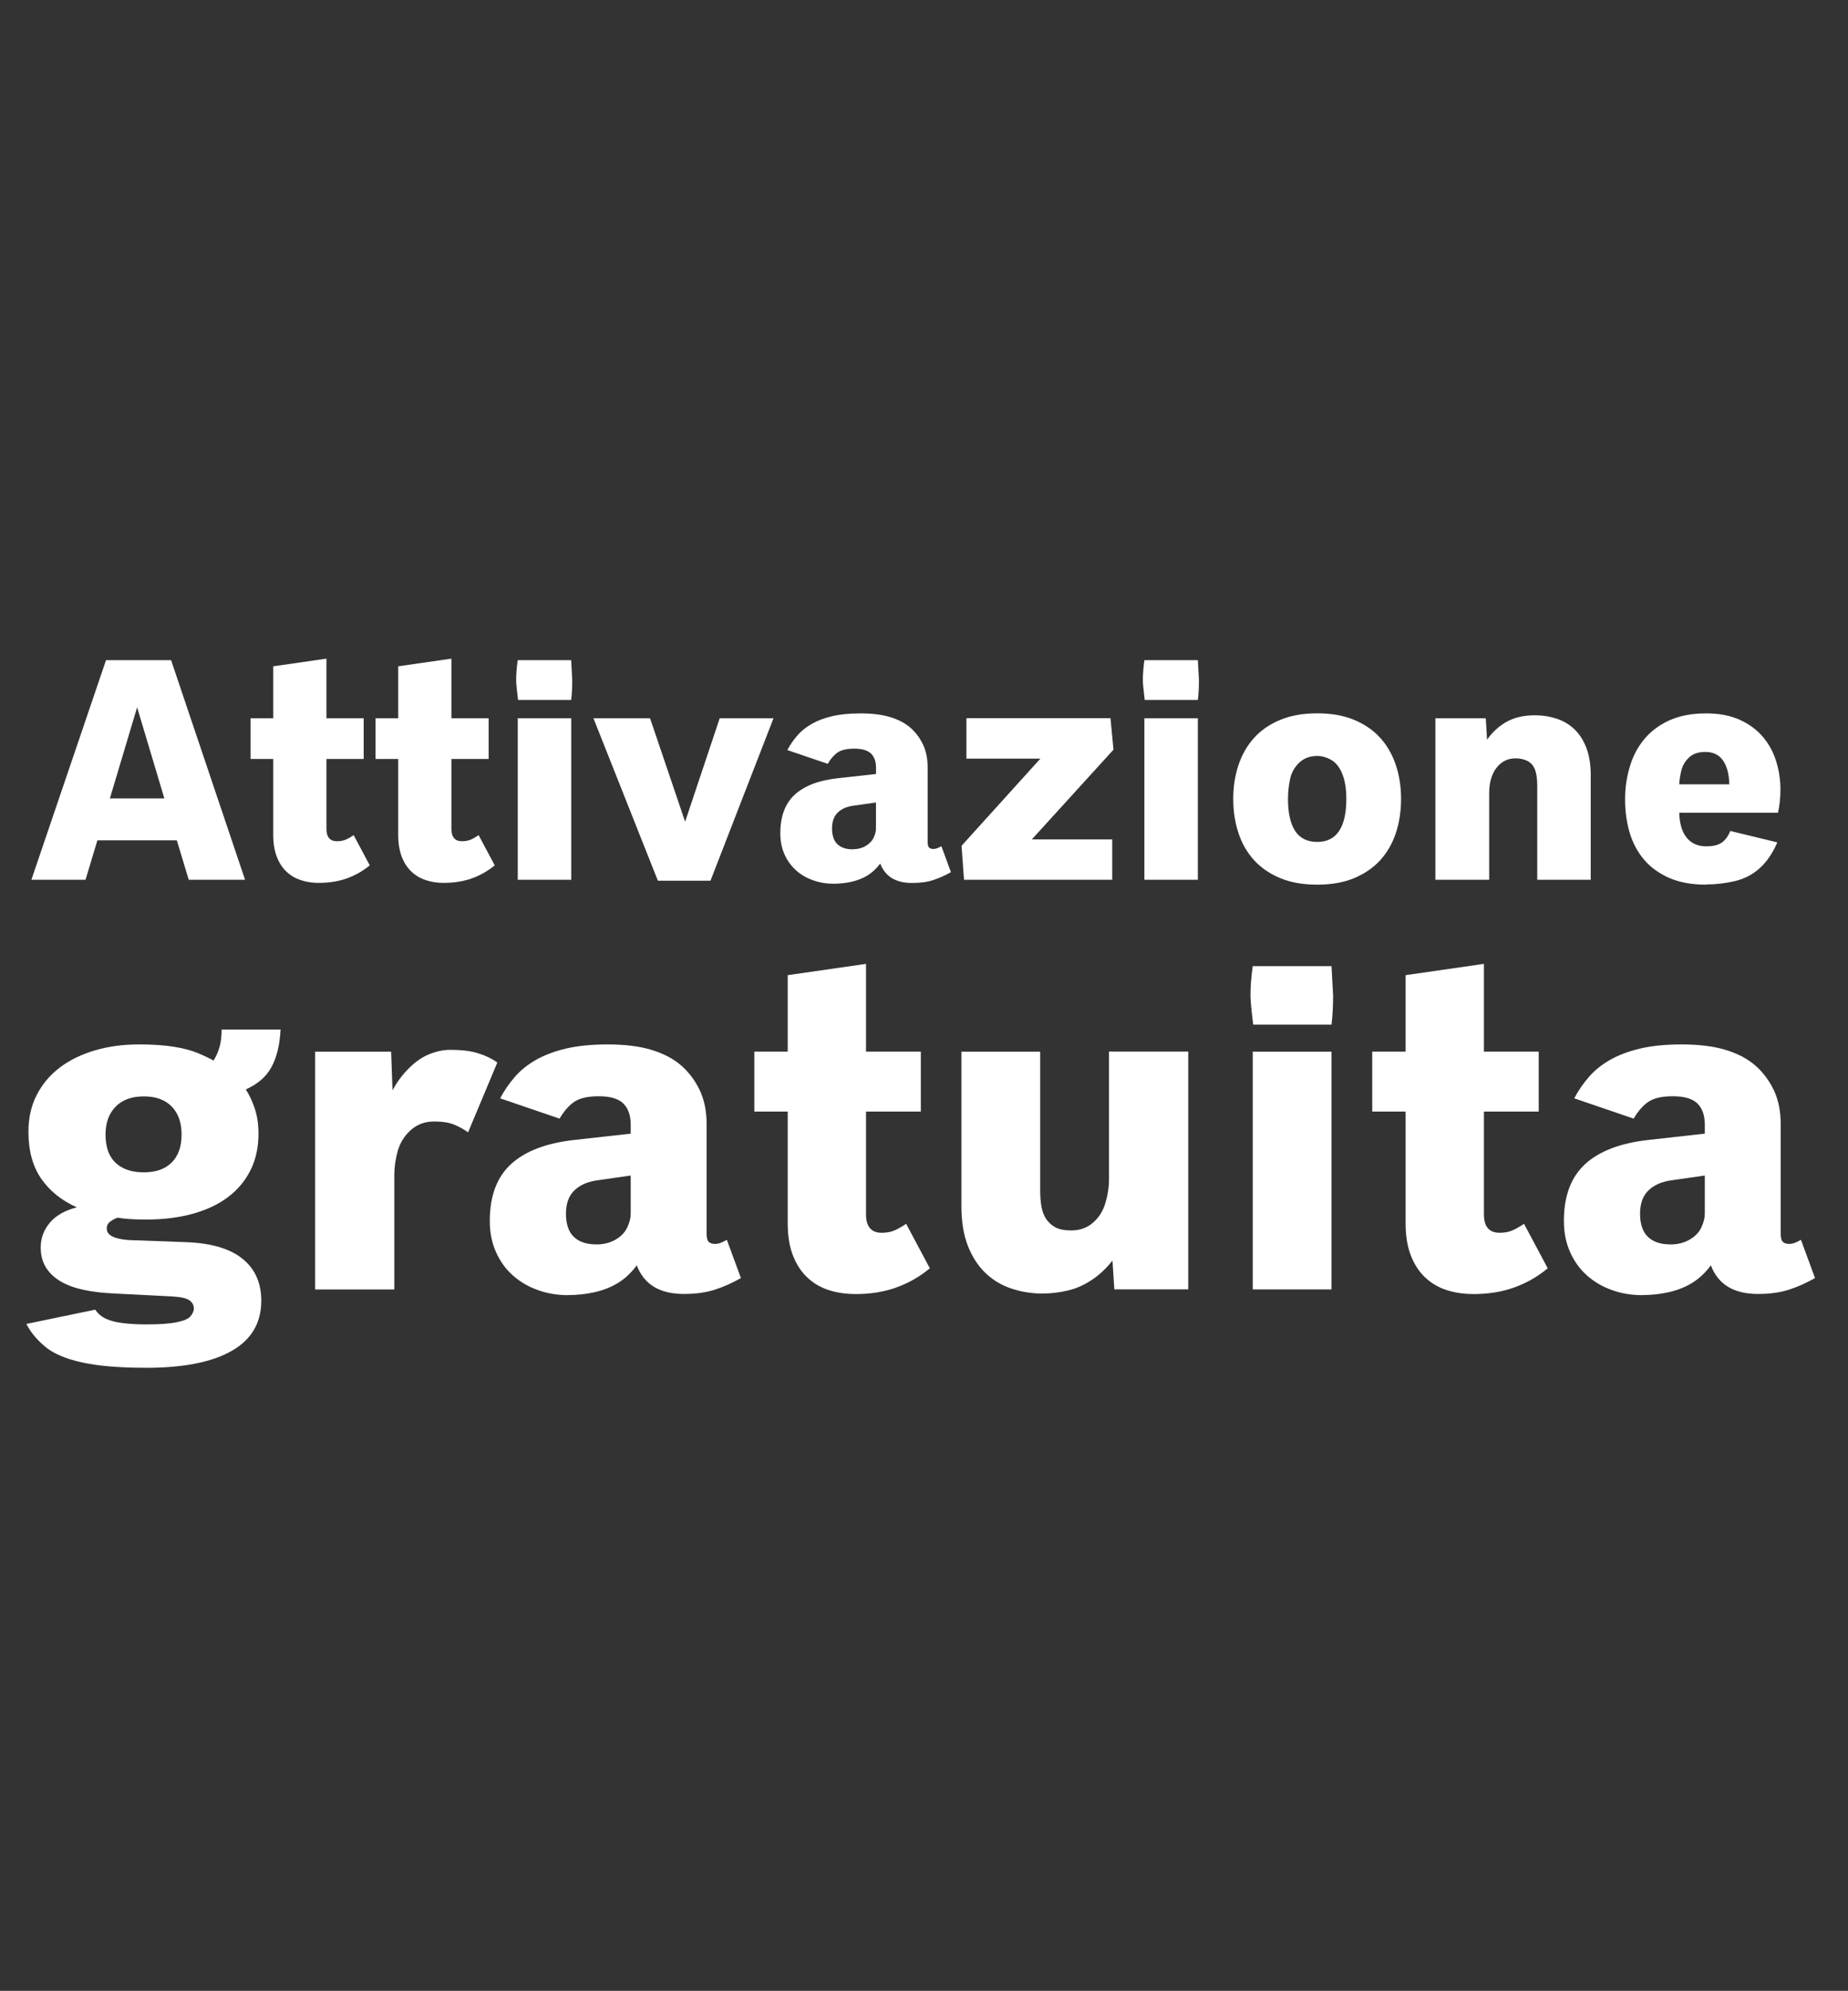
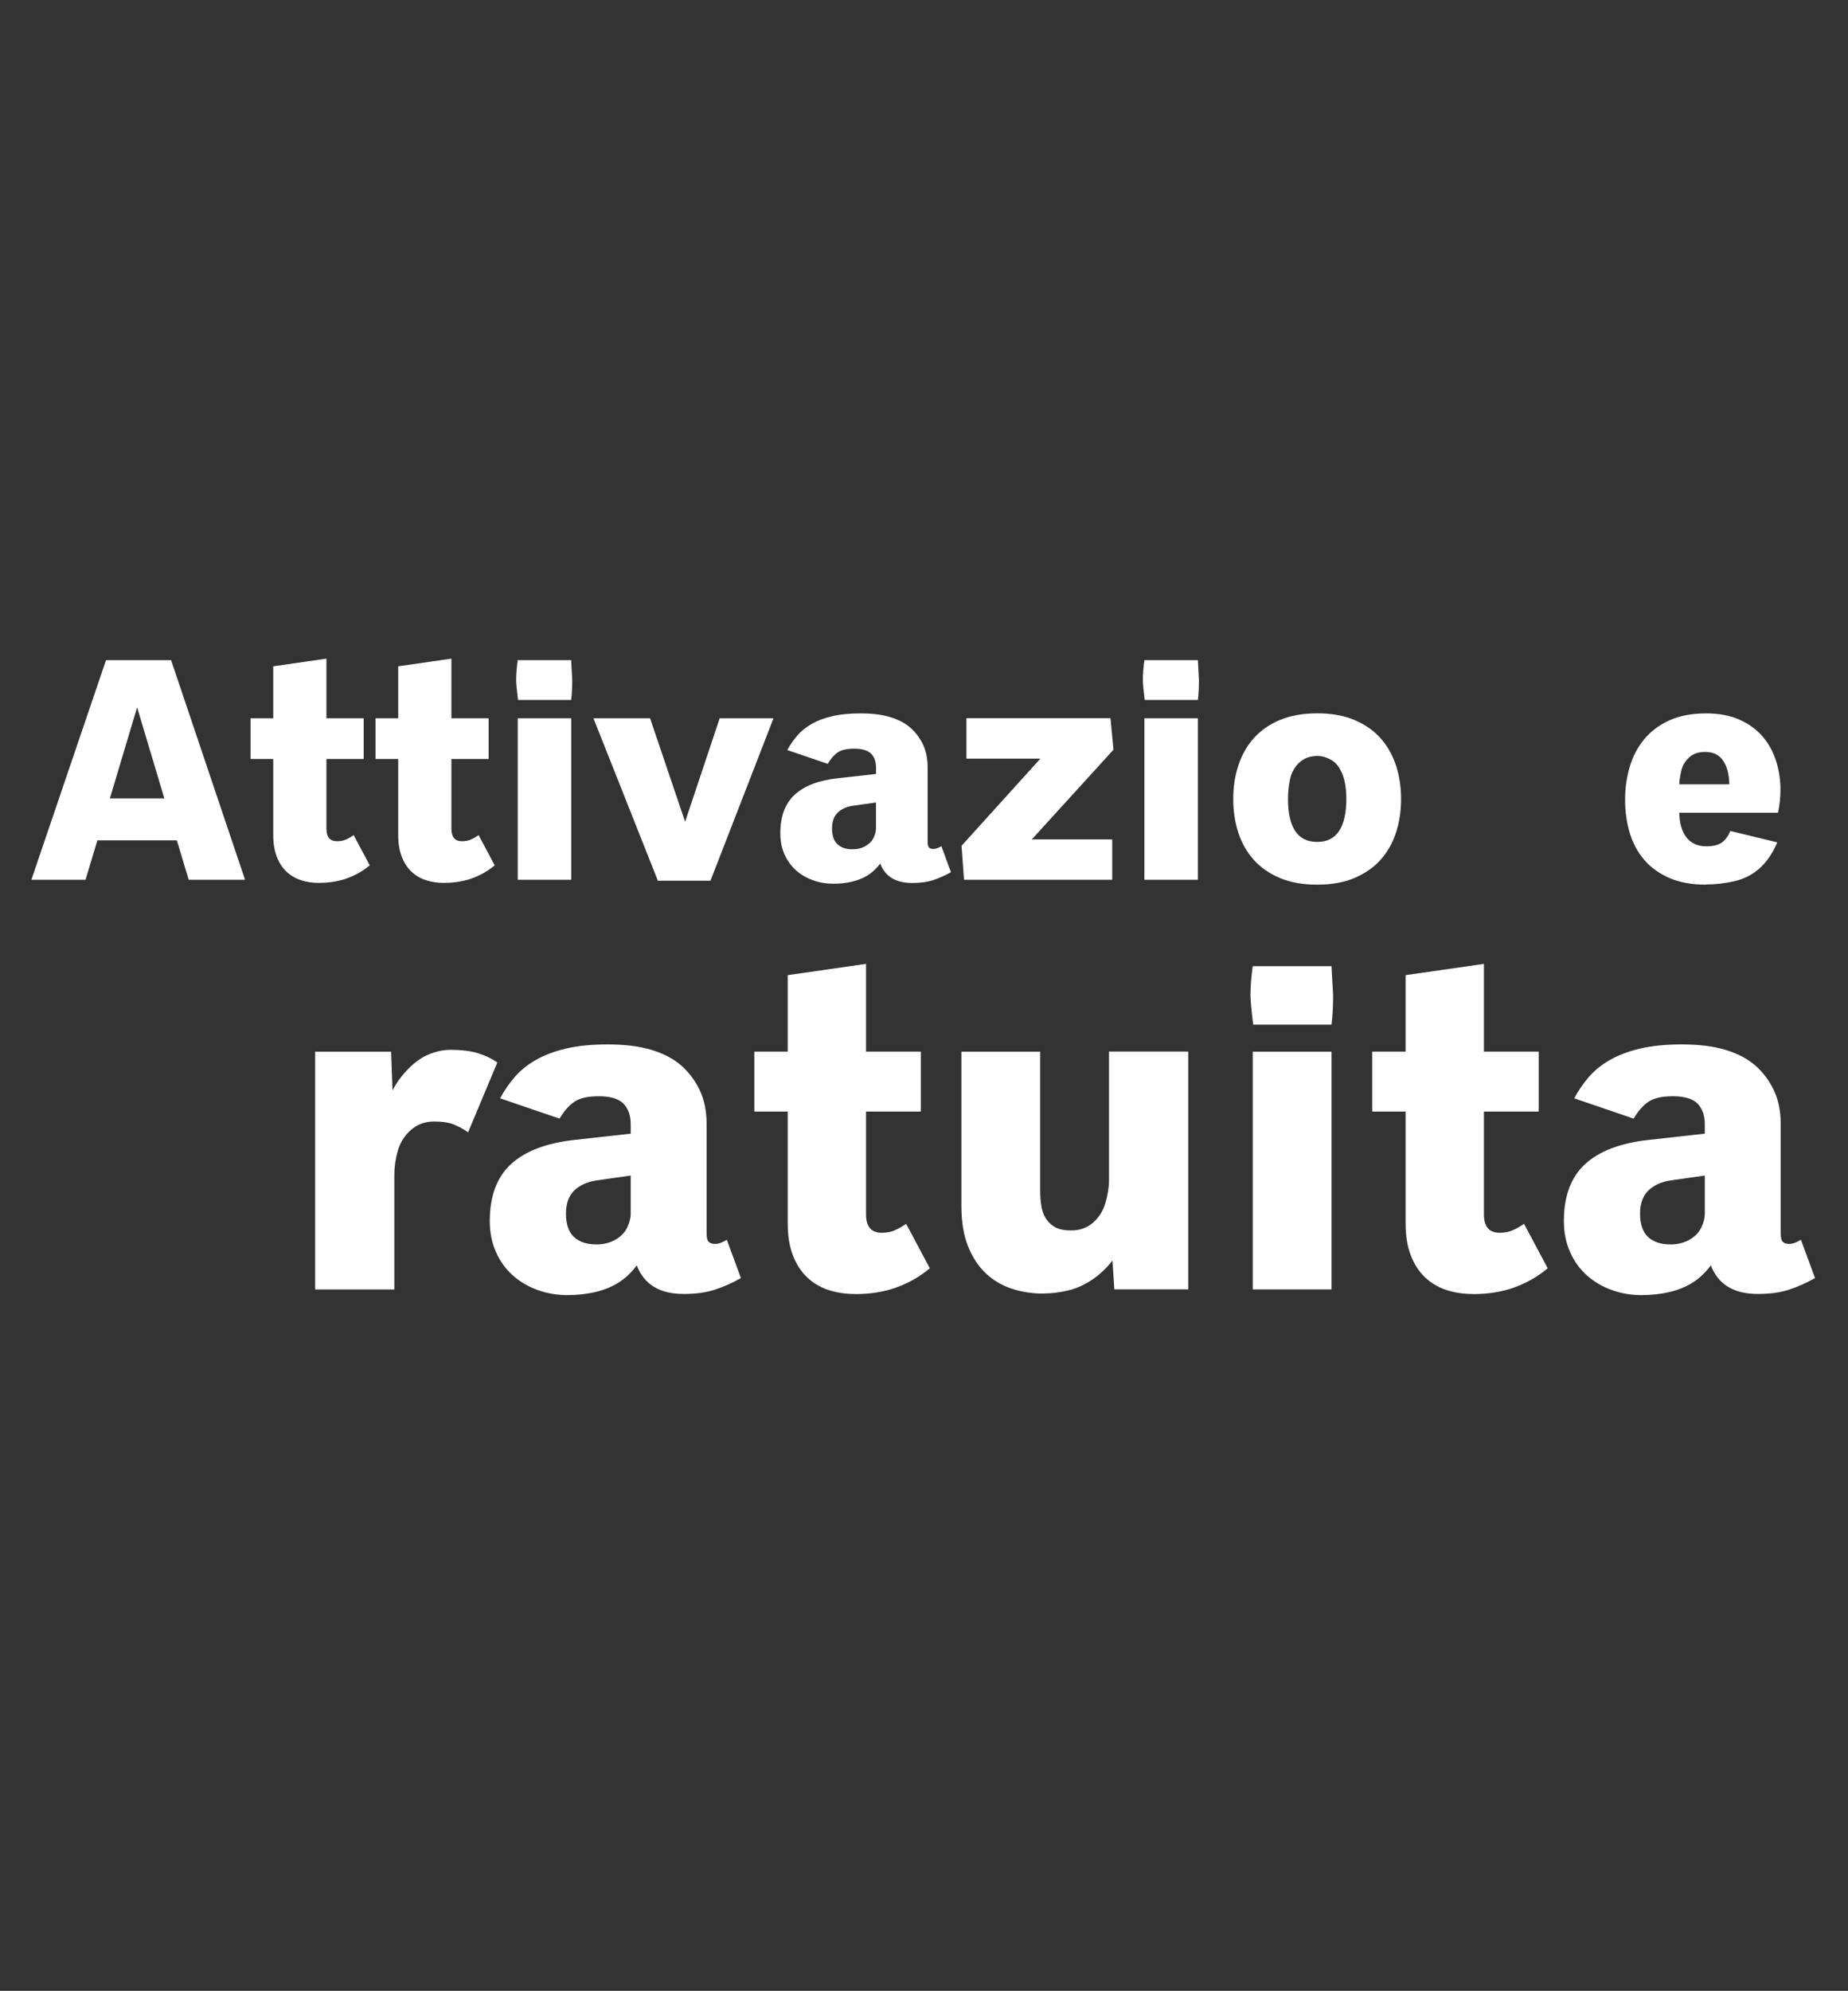
<svg xmlns="http://www.w3.org/2000/svg" id="Pfad" viewBox="0 0 276.83 298.07">
  <rect x="0" y="0" width="276.83" height="298.07" fill="#333333" stroke="none" />
  <defs>
    <style>.cls-1{fill:#fff;}</style>
  </defs>
  <path class="cls-1" d="M4.7,131.72l11.18-32.88h9.75l11.08,32.88h-8.44l-1.78-5.91h-11.9l-1.78,5.91H4.7ZM16.47,119.54h8.15l-4.08-13.64-4.08,13.64Z" />
  <path class="cls-1" d="M47.8,132.19c-1,0-1.92-.14-2.75-.42s-1.56-.71-2.17-1.3-1.09-1.33-1.43-2.24-.52-1.98-.52-3.23v-11.37h-3.4v-6.09h3.4v-7.78l7.97-1.15v8.93h5.58v6.09h-5.58v10.45c0,1.25.53,1.87,1.59,1.87.48,0,.91-.08,1.28-.23s.77-.38,1.21-.68l2.41,4.52c-1.02.84-2.15,1.49-3.4,1.94s-2.65.68-4.19.68Z" />
  <path class="cls-1" d="M66.52,132.19c-1,0-1.92-.14-2.75-.42s-1.56-.71-2.17-1.3-1.09-1.33-1.43-2.24-.52-1.98-.52-3.23v-11.37h-3.4v-6.09h3.4v-7.78l7.97-1.15v8.93h5.58v6.09h-5.58v10.45c0,1.25.53,1.87,1.59,1.87.48,0,.91-.08,1.28-.23s.77-.38,1.21-.68l2.41,4.52c-1.02.84-2.15,1.49-3.4,1.94s-2.65.68-4.19.68Z" />
  <path class="cls-1" d="M77.6,104.8c-.19-1.5-.28-2.49-.28-2.98,0-.89.08-1.88.23-2.98h8.01c.11,1.86.16,2.85.16,2.98,0,1.11-.05,2.1-.16,2.98h-7.97ZM77.56,131.72v-24.18h8.01v24.18h-8.01Z" />
  <path class="cls-1" d="M98.55,131.86l-9.65-24.32h8.48l5.25,15.49,5.18-15.49h8.06l-9.44,24.32h-7.87Z" />
  <path class="cls-1" d="M124.85,132.31c-1.08,0-2.1-.17-3.07-.52s-1.82-.84-2.54-1.49-1.3-1.44-1.72-2.38-.63-1.99-.63-3.16c0-2.53.72-4.46,2.17-5.79s3.61-2.15,6.5-2.46l5.67-.63v-.91c0-.94-.25-1.65-.75-2.14s-1.34-.74-2.51-.74c-1.11,0-1.94.19-2.48.56s-1.05.95-1.5,1.71l-6.05-2.06c.41-.77.9-1.48,1.48-2.16s1.3-1.25,2.16-1.75,1.88-.88,3.07-1.16,2.6-.42,4.24-.42c1.75,0,3.23.18,4.45.55s2.22.89,3.01,1.57,1.42,1.52,1.9,2.51.71,2.15.71,3.48v11.13c0,.44.08.72.23.86s.37.2.63.2c.34,0,.74-.14,1.2-.42l1.43,3.89c-.84.48-1.71.87-2.61,1.17s-1.96.45-3.2.45c-2.45,0-4.05-.97-4.78-2.91-.58.77-1.22,1.36-1.92,1.79s-1.5.74-2.38.94-1.78.29-2.71.29ZM127.7,127.15c.75,0,1.41-.16,1.97-.49s.96-.74,1.2-1.24.35-.96.35-1.38v-3.89l-3.47.49c-.95.14-1.71.48-2.27,1.03s-.84,1.34-.84,2.37.27,1.87.82,2.37,1.3.75,2.25.75Z" />
  <path class="cls-1" d="M144.41,131.72l-.37-5.09,11.81-13.05h-11.08v-6.05h21.58l.45,4.71-12.23,13.43h12.04v6.05h-22.19Z" />
  <path class="cls-1" d="M171.48,104.8c-.19-1.5-.28-2.49-.28-2.98,0-.89.08-1.88.23-2.98h8.01c.11,1.86.16,2.85.16,2.98,0,1.11-.05,2.1-.16,2.98h-7.97ZM171.43,131.72v-24.18h8.01v24.18h-8.01Z" />
  <path class="cls-1" d="M197.32,132.45c-2.16,0-4.02-.33-5.6-1s-2.88-1.57-3.91-2.72-1.8-2.5-2.31-4.07-.76-3.24-.76-5.04.25-3.45.76-5.01,1.28-2.92,2.31-4.08,2.34-2.07,3.91-2.73,3.44-1,5.6-1,4,.33,5.58,1,2.88,1.57,3.91,2.73,1.8,2.52,2.31,4.08.76,3.23.76,5.01-.25,3.48-.76,5.04-1.28,2.92-2.31,4.07-2.34,2.05-3.91,2.72-3.44,1-5.58,1ZM197.32,126.05c1.47,0,2.56-.55,3.28-1.64s1.08-2.69,1.08-4.78c0-1.55-.21-2.81-.62-3.8s-.96-1.67-1.65-2.06-1.38-.59-2.09-.59c-1.09,0-2,.34-2.71,1.02s-1.17,1.51-1.37,2.5-.3,1.96-.3,2.93c0,2.09.36,3.69,1.07,4.78s1.82,1.64,3.32,1.64Z" />
-   <path class="cls-1" d="M215.02,131.72v-24.18h7.55l.19,3.21c.77-1.11,1.73-2,2.89-2.66s2.6-1,4.3-1c1.12,0,2.19.17,3.21.5s1.9.86,2.66,1.57,1.36,1.63,1.8,2.77.67,2.5.67,4.09v15.7h-8.01v-14.06c0-1.02-.11-1.82-.33-2.41s-.59-1.03-1.1-1.3-1.12-.41-1.83-.41c-.59,0-1.13.12-1.61.37s-.89.6-1.24,1.05-.62,1-.81,1.64-.28,1.36-.28,2.16v12.96h-8.06Z" />
  <path class="cls-1" d="M255.58,132.45c-2.14,0-3.98-.33-5.51-1s-2.79-1.57-3.77-2.72-1.71-2.5-2.17-4.04-.69-3.2-.69-4.97.23-3.31.68-4.86,1.16-2.93,2.13-4.12,2.22-2.15,3.76-2.86,3.39-1.07,5.57-1.07c1.95,0,3.63.32,5.04.96s2.56,1.49,3.46,2.55,1.56,2.28,1.99,3.66.64,2.8.64,4.26c0,.55-.03,1.12-.09,1.73s-.16,1.18-.28,1.71h-14.79c.02.75.11,1.43.28,2.05s.43,1.15.76,1.59.75.79,1.25,1.03,1.09.36,1.78.36c1.05,0,1.84-.2,2.37-.61s.93-.97,1.2-1.69l7.05,1.71c-.7,1.64-1.59,2.93-2.65,3.88s-2.3,1.59-3.71,1.92-2.85.5-4.3.5ZM251.55,117.43h7.5c-.03-1.5-.34-2.68-.93-3.55s-1.48-1.3-2.68-1.3c-1.02,0-1.82.27-2.41.82s-.98,1.2-1.16,1.94-.29,1.45-.32,2.09Z" />
-   <path class="cls-1" d="M21.82,204.78c-3.98,0-7.18-.27-9.59-.81s-4.24-1.32-5.47-2.35c-1.23-1.02-2.17-2.16-2.81-3.4l10.32-2.14c.37.57.89,1.02,1.57,1.35.68.32,1.55.55,2.62.67,1.07.13,2.22.19,3.47.19,1.89,0,3.38-.1,4.47-.31,1.09-.21,1.81-.51,2.14-.92s.5-.78.5-1.12c0-.53-.23-.95-.67-1.26-.45-.31-1.28-.5-2.5-.57l-8.76-.45c-1.63-.07-3.12-.24-4.47-.52-1.35-.28-2.5-.69-3.47-1.24s-1.72-1.25-2.26-2.09c-.54-.84-.81-1.86-.81-3.05,0-1.38.45-2.61,1.36-3.69.91-1.08,2.26-1.85,4.05-2.31-2.28-1.01-4.05-2.44-5.33-4.28-1.28-1.84-1.92-4.19-1.92-7.04,0-2.05.41-3.88,1.24-5.5.83-1.62,1.98-2.99,3.45-4.1,1.47-1.12,3.22-1.97,5.24-2.57,2.02-.6,4.24-.9,6.66-.9,2.02,0,3.75.12,5.19.35,1.44.23,2.64.55,3.6.95.97.4,1.75.78,2.35,1.12.37-.58.66-1.24.88-1.98s.33-1.64.33-2.67h8.83c-.12,2.3-.57,4.17-1.36,5.62-.79,1.45-2.08,2.56-3.85,3.35.53.81.98,1.77,1.35,2.88.37,1.12.55,2.36.55,3.74,0,2.07-.4,3.9-1.21,5.5-.8,1.6-1.94,2.94-3.41,4.04-1.47,1.09-3.24,1.92-5.31,2.48-2.07.56-4.36.84-6.87.84-1.82,0-3.25-.09-4.31-.28-.39.14-.76.33-1.1.59-.34.25-.52.6-.52,1.03,0,.39.16.71.48.97.32.25.82.45,1.5.59s1.5.21,2.47.21l7.49.28c3.7.14,6.5.96,8.38,2.47,1.89,1.51,2.83,3.61,2.83,6.3,0,3.31-1.47,5.81-4.42,7.5-2.94,1.69-7.24,2.54-12.9,2.54ZM21.54,175.52c1.82,0,3.21-.49,4.19-1.48.98-.99,1.47-2.38,1.47-4.17s-.49-3.17-1.47-4.19c-.98-1.02-2.38-1.53-4.19-1.53s-3.2.51-4.21,1.53c-1.01,1.02-1.52,2.42-1.52,4.19,0,1.89.51,3.3,1.52,4.24,1.01.94,2.41,1.41,4.21,1.41Z" />
  <path class="cls-1" d="M47.21,193.05v-35.6h11.38l.21,5.8c.64-1.22,1.46-2.32,2.45-3.31s2.02-1.7,3.09-2.12c1.07-.42,2.1-.64,3.09-.64,1.7,0,3.11.17,4.21.52,1.1.34,2.06.8,2.86,1.38l-4.38,10.45c-.64-.46-1.35-.84-2.11-1.16-.76-.31-1.76-.46-3-.46-1.36,0-2.51.43-3.47,1.28-.95.85-1.6,1.89-1.95,3.1-.34,1.22-.52,2.41-.52,3.59v17.18h-11.87Z" />
  <path class="cls-1" d="M85.09,193.91c-1.59,0-3.09-.25-4.52-.76-1.43-.51-2.67-1.24-3.74-2.19-1.07-.95-1.92-2.12-2.53-3.5-.62-1.38-.93-2.93-.93-4.66,0-3.73,1.06-6.57,3.19-8.52,2.13-1.95,5.32-3.16,9.57-3.62l8.35-.93v-1.35c0-1.38-.37-2.43-1.1-3.16-.74-.73-1.97-1.09-3.69-1.09-1.63,0-2.85.28-3.66.83-.81.55-1.54,1.39-2.21,2.52l-8.9-3.04c.6-1.13,1.32-2.19,2.17-3.17.85-.99,1.91-1.85,3.17-2.57,1.26-.72,2.77-1.29,4.52-1.71,1.75-.41,3.83-.62,6.24-.62,2.58,0,4.76.27,6.55.81,1.79.54,3.27,1.31,4.43,2.31,1.16,1,2.09,2.23,2.8,3.69.7,1.46,1.05,3.17,1.05,5.12v16.39c0,.64.11,1.06.34,1.26.23.2.54.29.93.29.51,0,1.09-.21,1.76-.62l2.11,5.73c-1.24.71-2.53,1.29-3.85,1.72-1.32.44-2.89.66-4.71.66-3.61,0-5.96-1.43-7.04-4.28-.85,1.13-1.79,2.01-2.83,2.64-1.03.63-2.2,1.09-3.5,1.38-1.3.29-2.63.43-3.98.43ZM89.3,186.32c1.1,0,2.07-.24,2.9-.72s1.42-1.09,1.76-1.83c.35-.74.52-1.42.52-2.04v-5.73l-5.11.73c-1.4.21-2.52.71-3.35,1.52-.83.8-1.24,1.97-1.24,3.48s.4,2.75,1.21,3.48c.8.74,1.91,1.1,3.31,1.1Z" />
  <path class="cls-1" d="M128.11,193.74c-1.47,0-2.82-.21-4.05-.62-1.23-.41-2.3-1.05-3.19-1.92-.9-.86-1.6-1.96-2.11-3.29-.51-1.33-.76-2.92-.76-4.76v-16.73h-5v-8.97h5v-11.45l11.73-1.69v13.14h8.21v8.97h-8.21v15.39c0,1.84.78,2.76,2.35,2.76.71,0,1.34-.11,1.88-.34.54-.23,1.13-.56,1.78-1l3.55,6.66c-1.49,1.24-3.16,2.2-5,2.86-1.84.67-3.9,1-6.18,1Z" />
  <path class="cls-1" d="M156.23,193.67c-1.63,0-3.19-.24-4.67-.73-1.48-.48-2.78-1.25-3.9-2.31-1.12-1.06-2-2.41-2.66-4.07-.66-1.66-.98-3.66-.98-6v-23.11h11.8v20.7c0,.97.06,1.8.19,2.5.13.7.35,1.31.67,1.81.41.6.91,1.04,1.48,1.33.58.29,1.35.43,2.31.43,1.29,0,2.37-.39,3.26-1.16.89-.77,1.51-1.75,1.86-2.95.36-1.2.54-2.39.54-3.59v-19.08h11.87v35.6h-11.07l-.28-4.31c-.9,1.15-1.92,2.11-3.07,2.88-1.15.77-2.35,1.31-3.6,1.6-1.25.3-2.5.45-3.74.45Z" />
  <path class="cls-1" d="M187.73,153.41c-.28-2.21-.41-3.67-.41-4.38,0-1.31.11-2.77.34-4.38h11.8c.16,2.74.24,4.2.24,4.38,0,1.63-.08,3.09-.24,4.38h-11.73ZM187.66,193.05v-35.6h11.8v35.6h-11.8Z" />
  <path class="cls-1" d="M220.67,193.74c-1.47,0-2.82-.21-4.05-.62-1.23-.41-2.3-1.05-3.19-1.92-.9-.86-1.6-1.96-2.11-3.29-.51-1.33-.76-2.92-.76-4.76v-16.73h-5v-8.97h5v-11.45l11.73-1.69v13.14h8.21v8.97h-8.21v15.39c0,1.84.78,2.76,2.35,2.76.71,0,1.34-.11,1.88-.34.54-.23,1.13-.56,1.78-1l3.55,6.66c-1.49,1.24-3.16,2.2-5,2.86-1.84.67-3.9,1-6.18,1Z" />
  <path class="cls-1" d="M245.99,193.91c-1.59,0-3.09-.25-4.52-.76-1.43-.51-2.67-1.24-3.74-2.19-1.07-.95-1.92-2.12-2.53-3.5-.62-1.38-.93-2.93-.93-4.66,0-3.73,1.06-6.57,3.19-8.52,2.13-1.95,5.32-3.16,9.57-3.62l8.35-.93v-1.35c0-1.38-.37-2.43-1.1-3.16-.74-.73-1.97-1.09-3.69-1.09-1.63,0-2.85.28-3.66.83-.81.55-1.54,1.39-2.21,2.52l-8.9-3.04c.6-1.13,1.32-2.19,2.17-3.17.85-.99,1.91-1.85,3.17-2.57,1.26-.72,2.77-1.29,4.52-1.71,1.75-.41,3.83-.62,6.24-.62,2.58,0,4.76.27,6.55.81,1.79.54,3.27,1.31,4.43,2.31,1.16,1,2.09,2.23,2.8,3.69.7,1.46,1.05,3.17,1.05,5.12v16.39c0,.64.11,1.06.34,1.26.23.2.54.29.93.29.51,0,1.09-.21,1.76-.62l2.11,5.73c-1.24.71-2.53,1.29-3.85,1.72-1.32.44-2.89.66-4.71.66-3.61,0-5.96-1.43-7.04-4.28-.85,1.13-1.79,2.01-2.83,2.64-1.03.63-2.2,1.09-3.5,1.38-1.3.29-2.63.43-3.98.43ZM250.2,186.32c1.1,0,2.07-.24,2.9-.72s1.42-1.09,1.76-1.83c.35-.74.52-1.42.52-2.04v-5.73l-5.11.73c-1.4.21-2.52.71-3.35,1.52-.83.8-1.24,1.97-1.24,3.48s.4,2.75,1.21,3.48c.8.74,1.91,1.1,3.31,1.1Z" />
</svg>